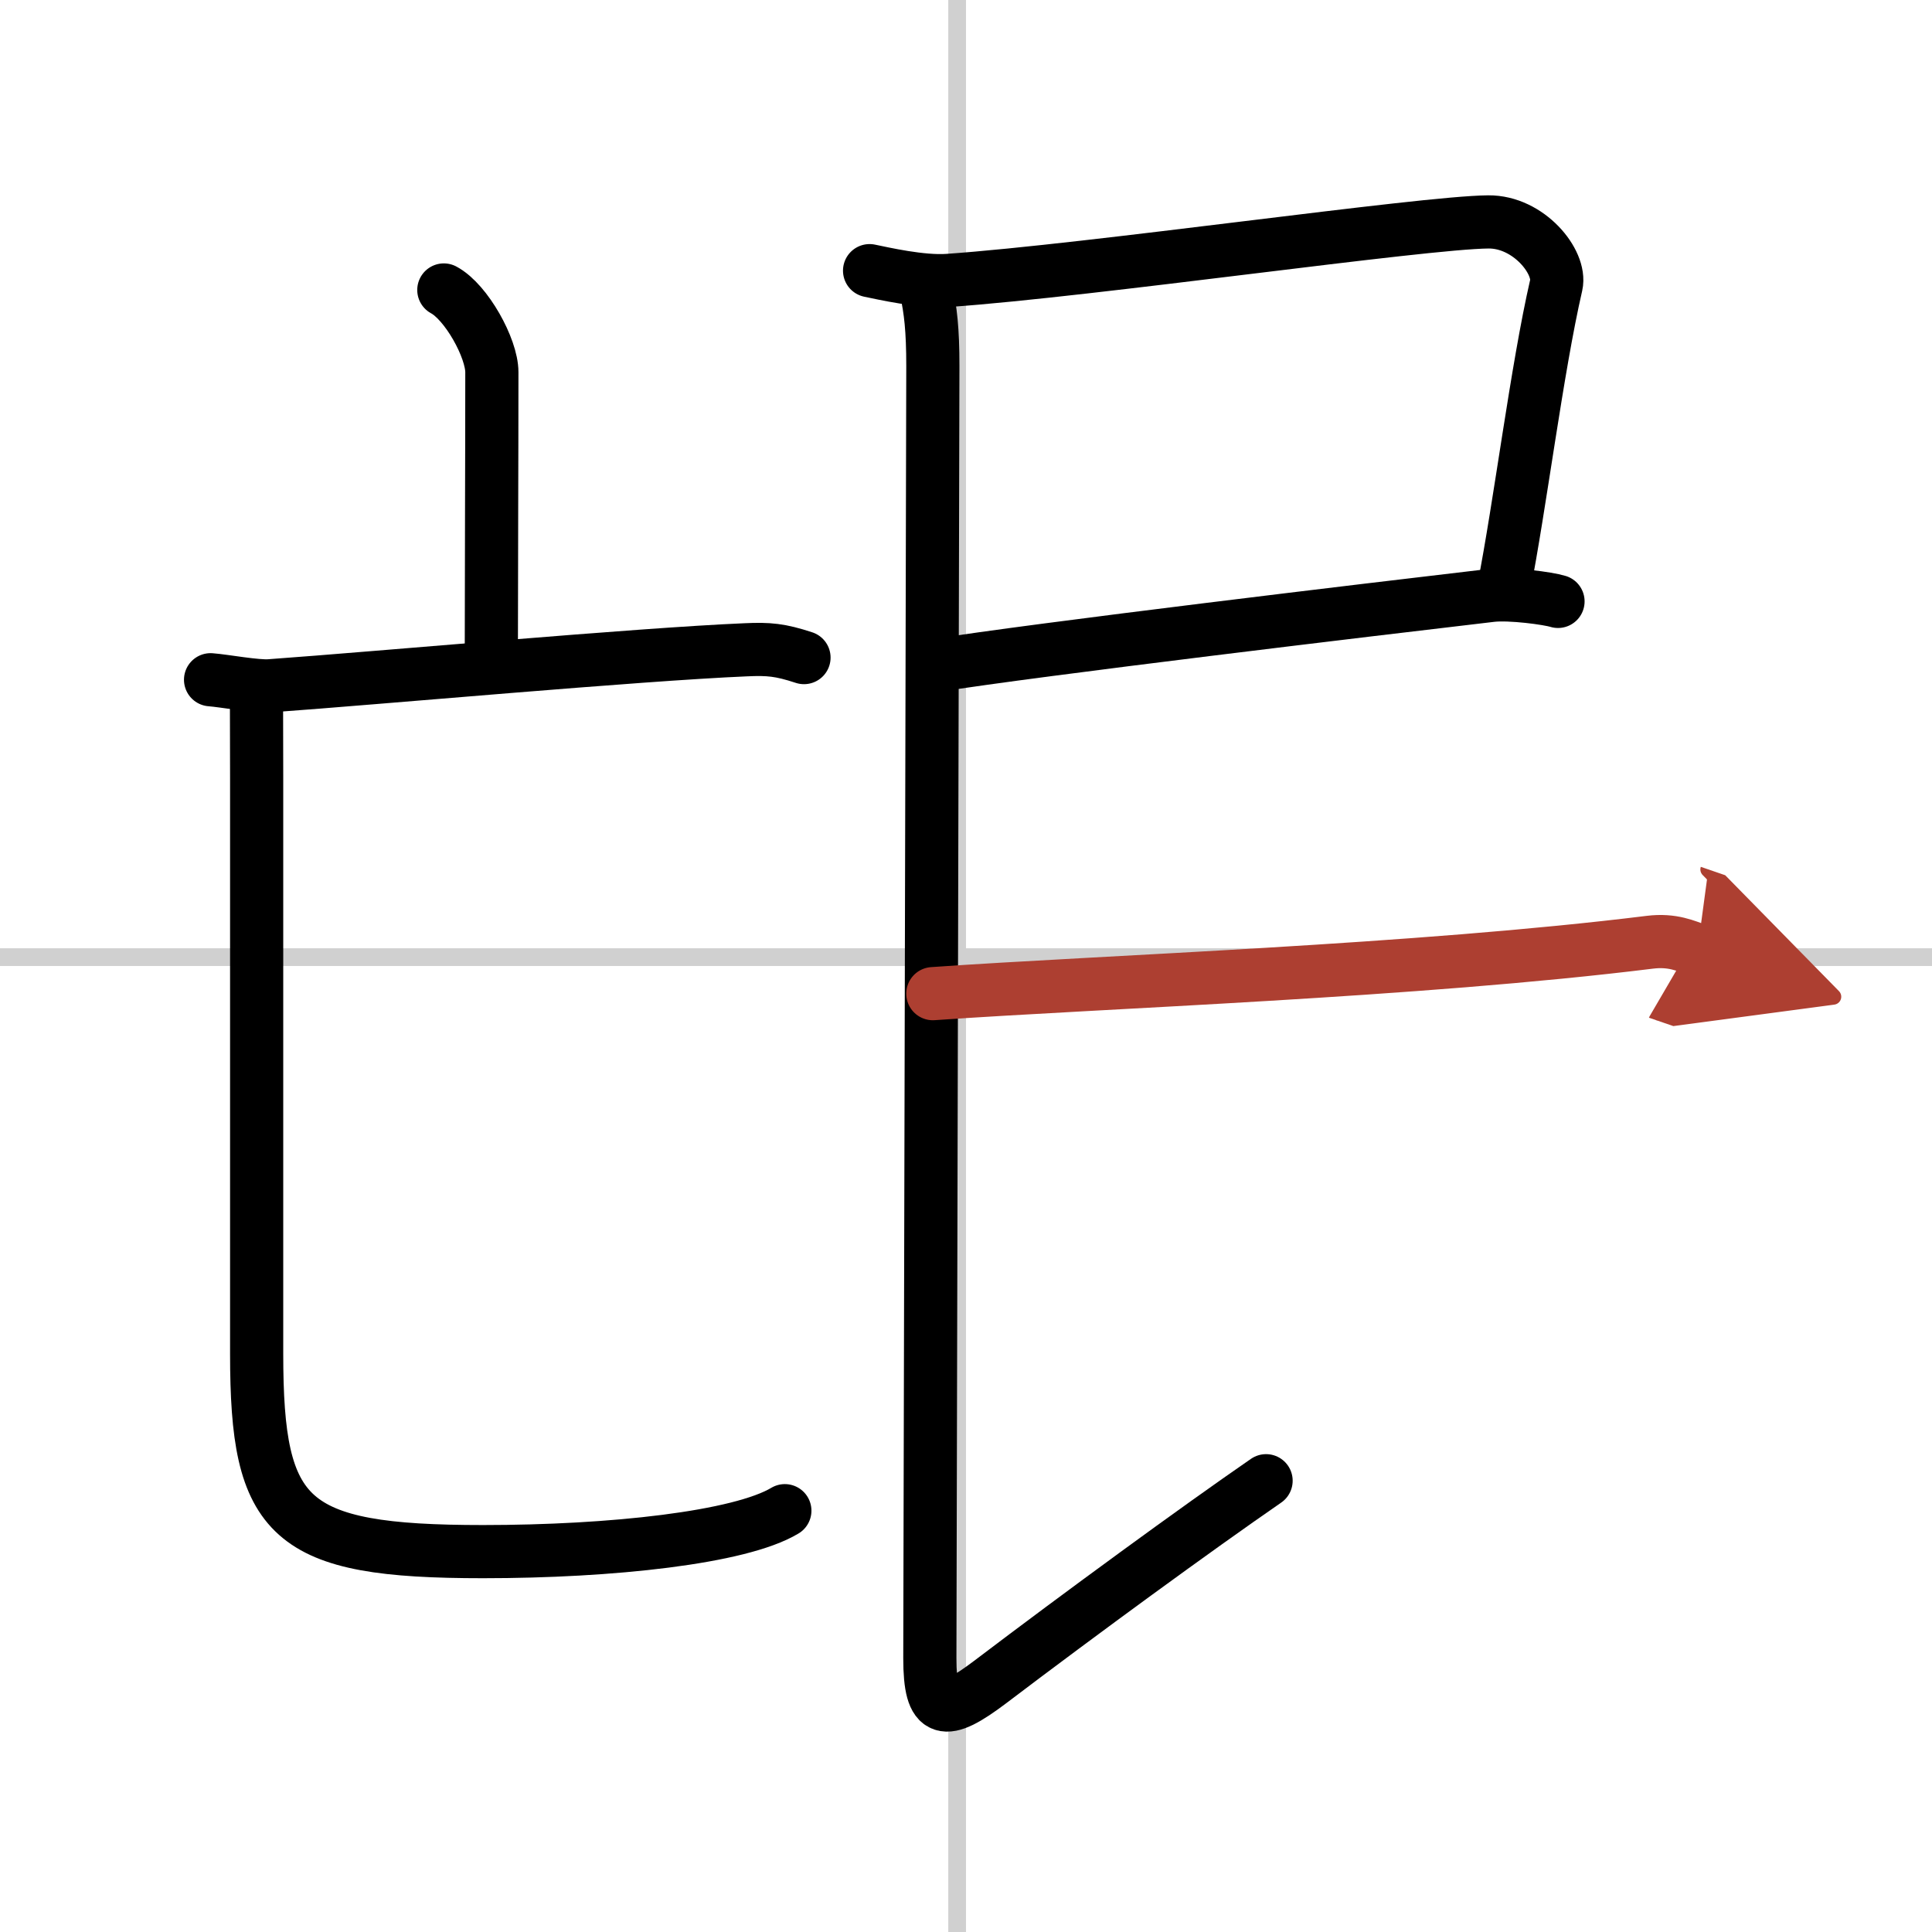
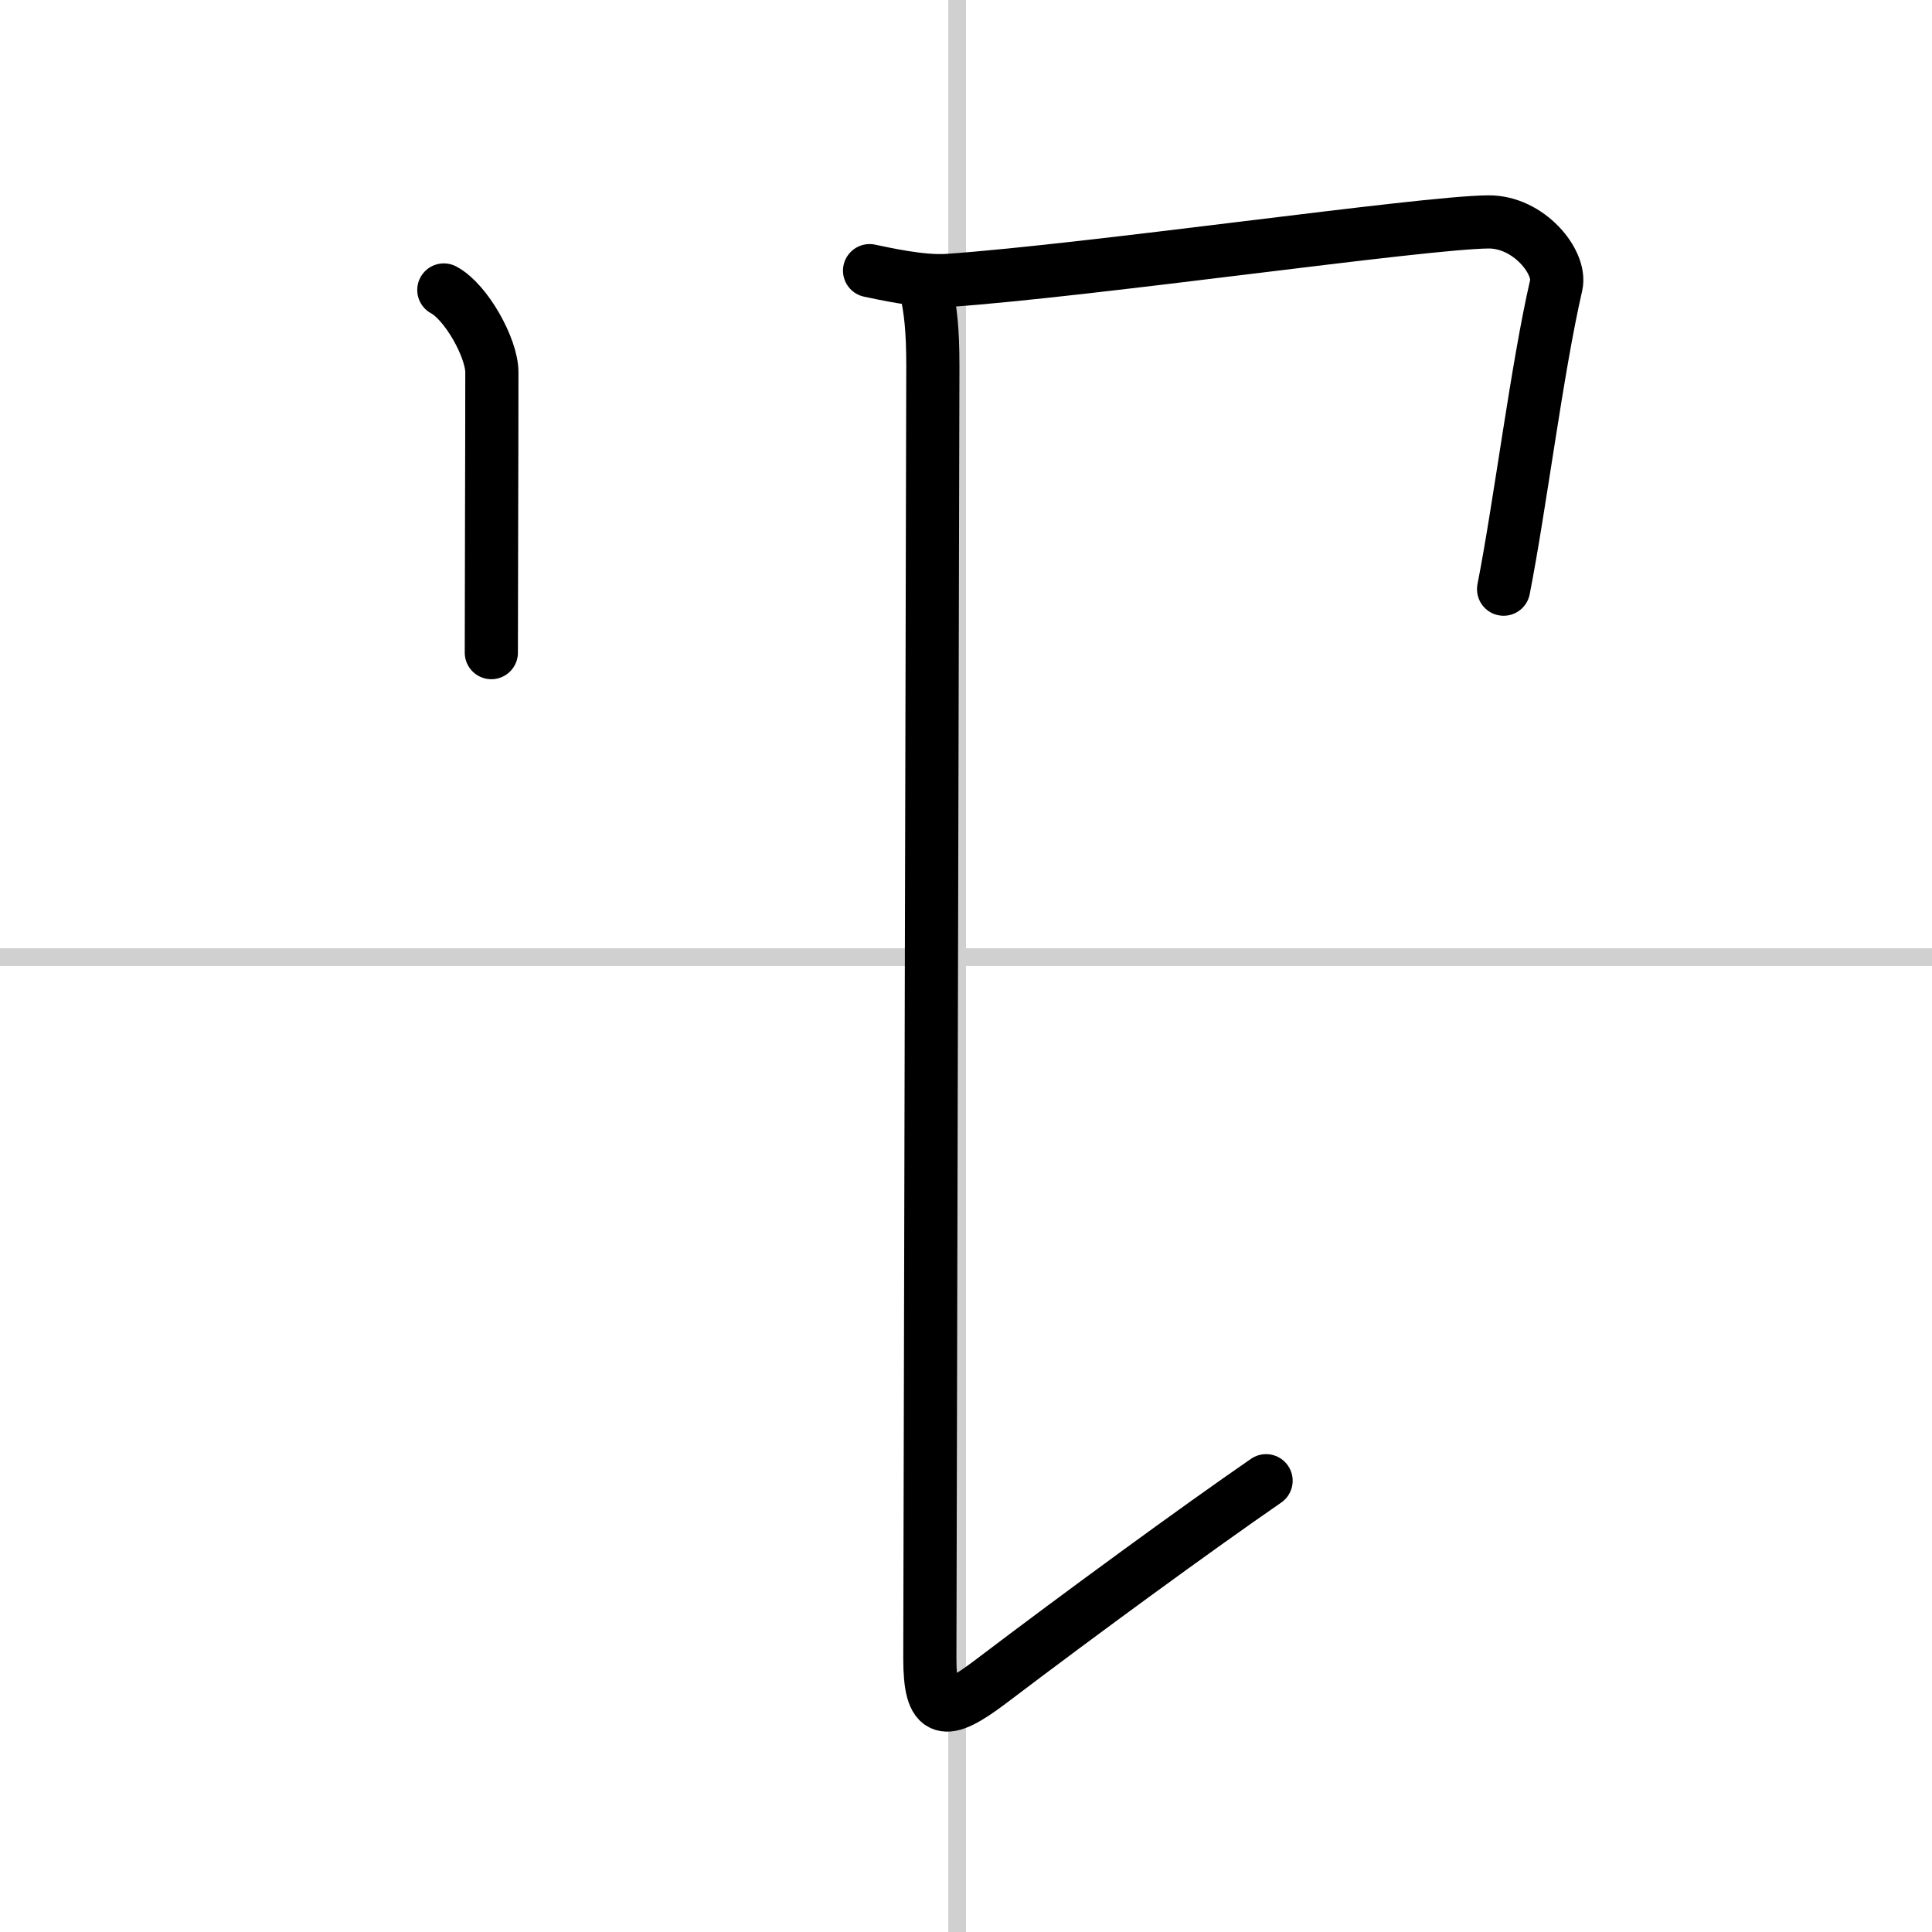
<svg xmlns="http://www.w3.org/2000/svg" width="400" height="400" viewBox="0 0 109 109">
  <defs>
    <marker id="a" markerWidth="4" orient="auto" refX="1" refY="5" viewBox="0 0 10 10">
      <polyline points="0 0 10 5 0 10 1 5" fill="#ad3f31" stroke="#ad3f31" />
    </marker>
  </defs>
  <g fill="none" stroke="#000" stroke-linecap="round" stroke-linejoin="round" stroke-width="3">
    <rect width="100%" height="100%" fill="#fff" stroke="#fff" />
    <line x1="54" x2="54" y2="109" stroke="#d0d0d0" stroke-width="1" />
    <line x2="109" y1="54" y2="54" stroke="#d0d0d0" stroke-width="1" />
    <path d="m25.04 16.36c1.27 0.68 2.71 3.28 2.71 4.64 0 5-0.03 11.5-0.03 15.82" />
-     <path d="m11.88 38.35c0.79 0.06 2.58 0.4 3.35 0.34 6.26-0.45 20.71-1.77 26.84-2.03 1.3-0.06 1.95 0 3.29 0.44" />
-     <path d="m14.47 39c0 1.5 0.01 3.57 0.01 4.85v32.53c0 9.37 1.77 11.16 12.77 11.16 7.25 0 14.5-0.79 17.03-2.31" />
    <path d="m49.06 15.27c0.74 0.15 2.93 0.66 4.44 0.55 8.11-0.57 26.75-3.27 30.47-3.3 2.28-0.02 4.12 2.27 3.83 3.56-1.09 4.73-2.04 12.43-2.97 17.16" />
-     <path d="m52.7 37.56c5.92-0.94 24.63-3.17 31.45-3.97 1.07-0.12 3.21 0.17 3.75 0.34" />
    <path d="m52.25 16.35c0.25 1.15 0.38 2.23 0.38 4.31s-0.17 69.66-0.17 72.89 0.84 3.28 3.4 1.35c5.14-3.9 11.64-8.65 15.57-11.36" />
-     <path d="m52.63 56.06c9.69-0.68 27.3-1.27 40.45-2.9 1.29-0.16 2.05 0.22 2.69 0.44" marker-end="url(#a)" stroke="#ad3f31" />
  </g>
</svg>